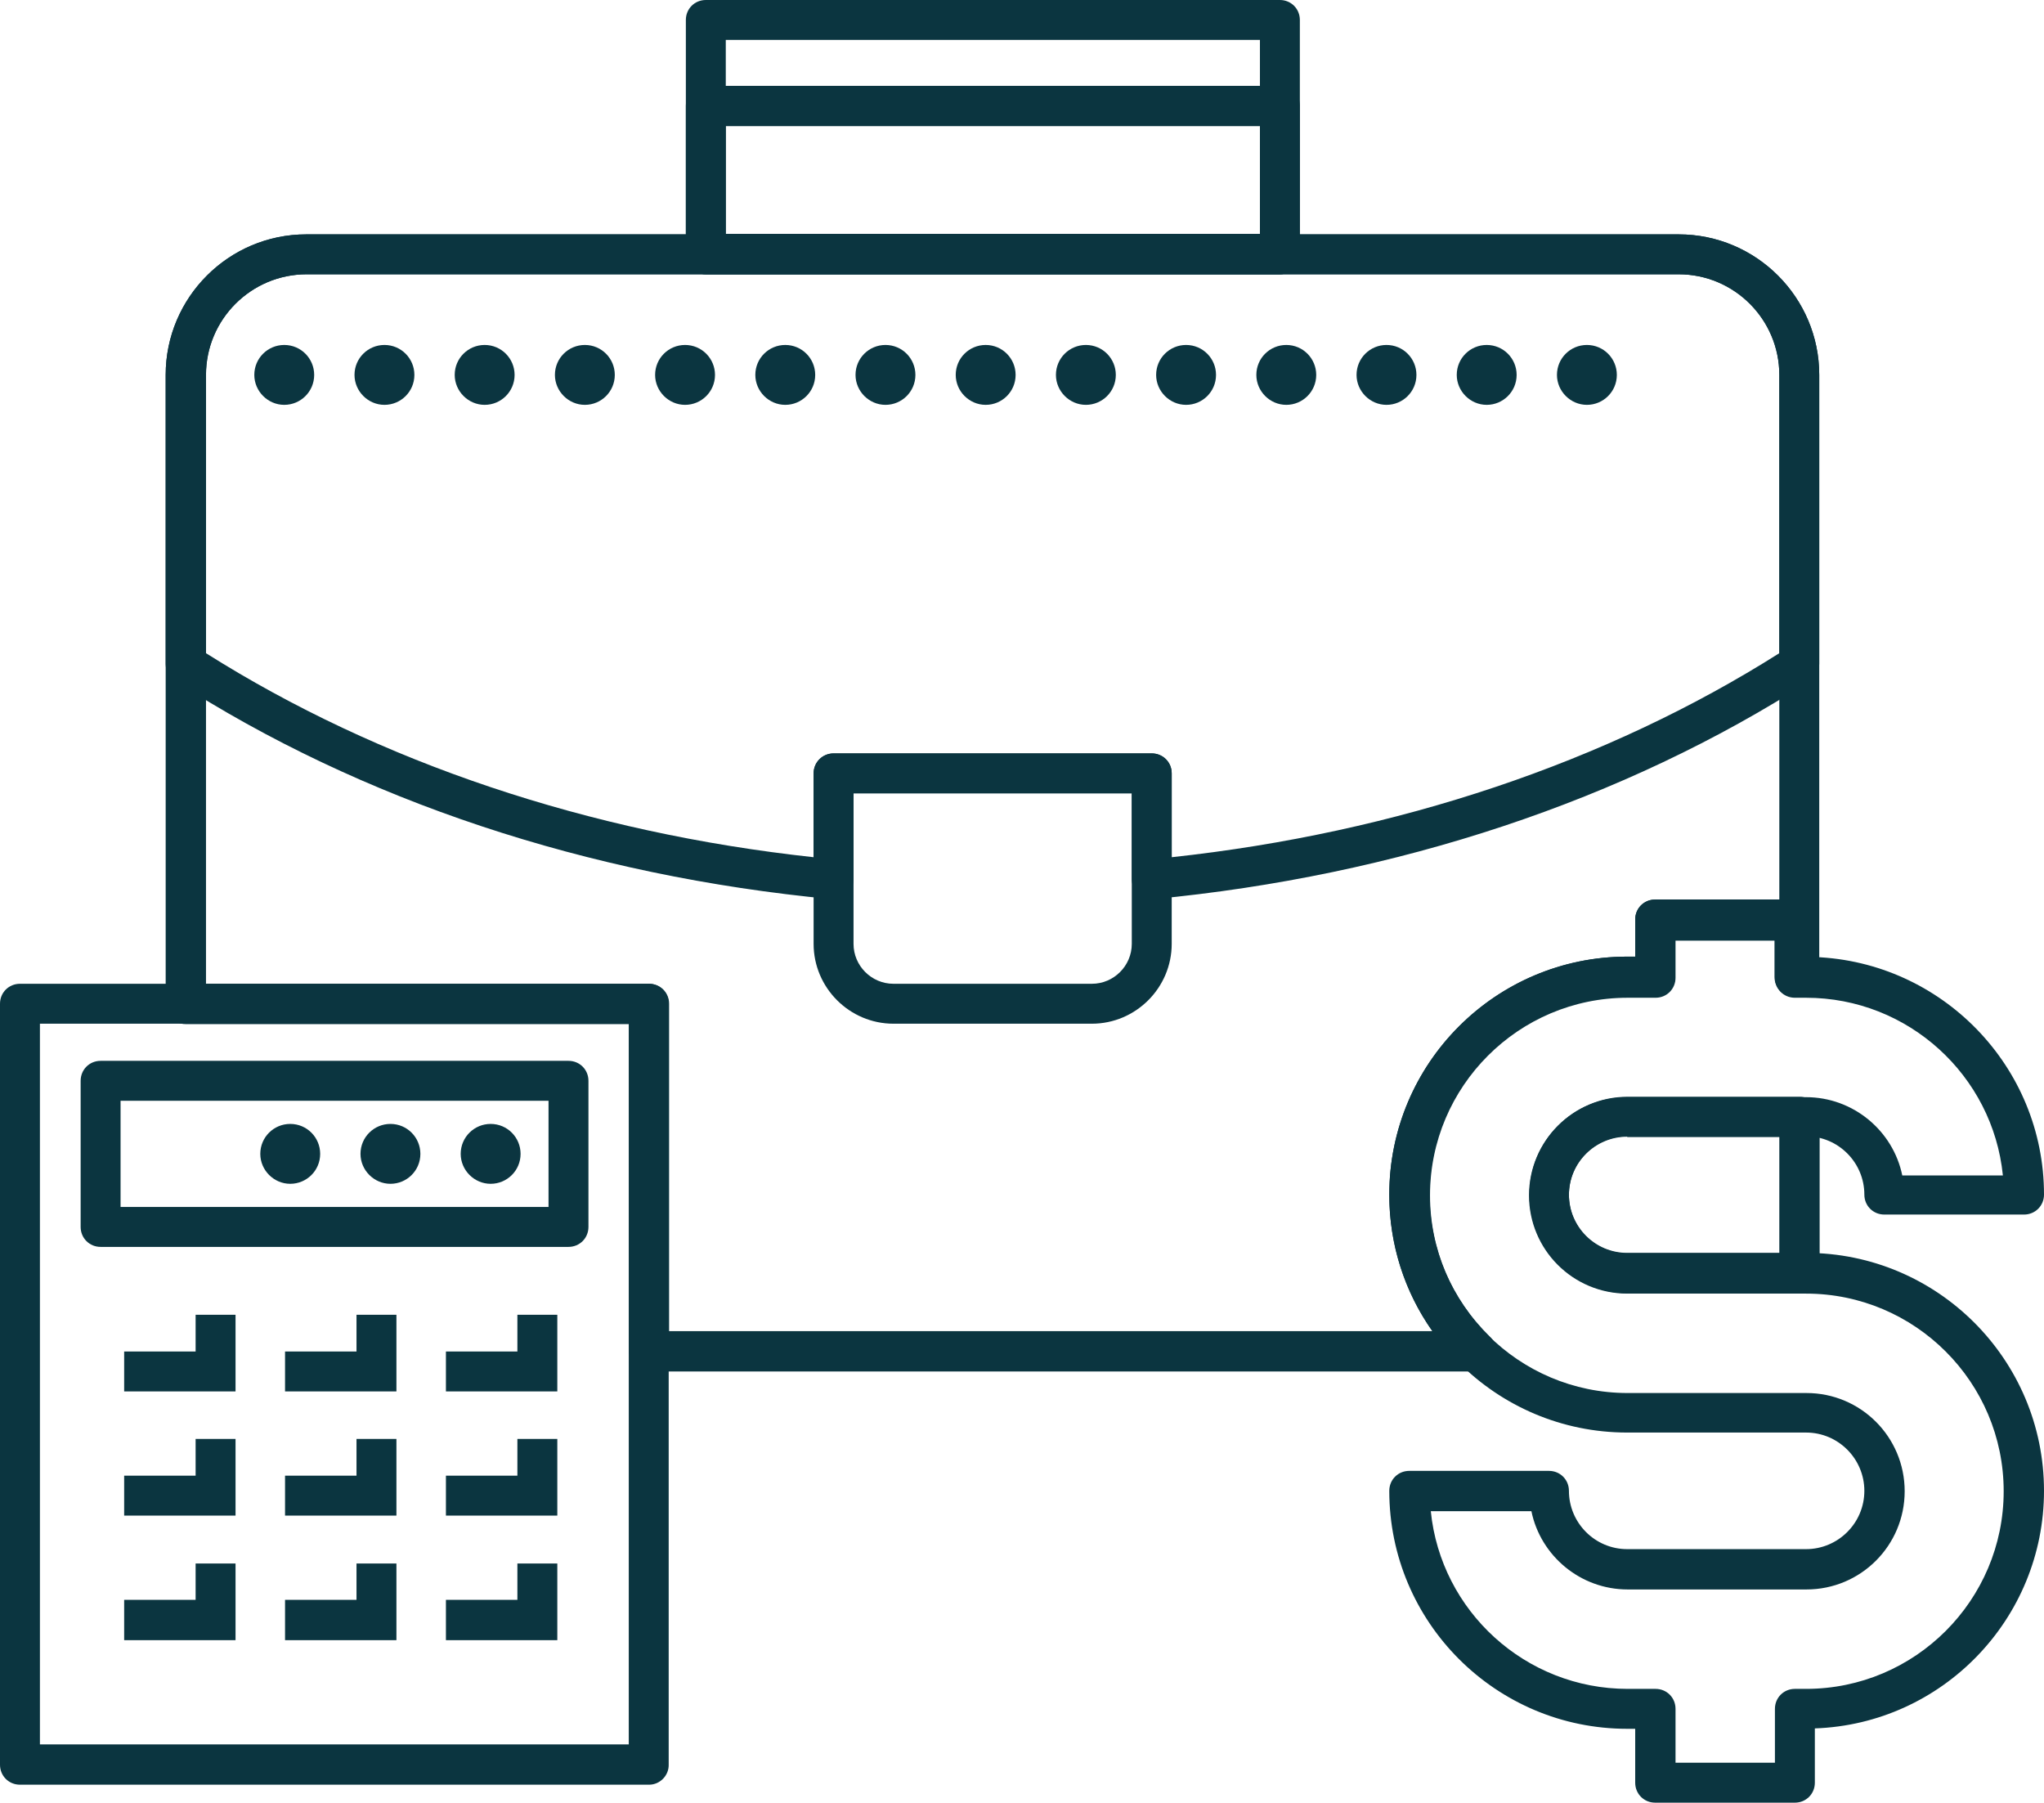
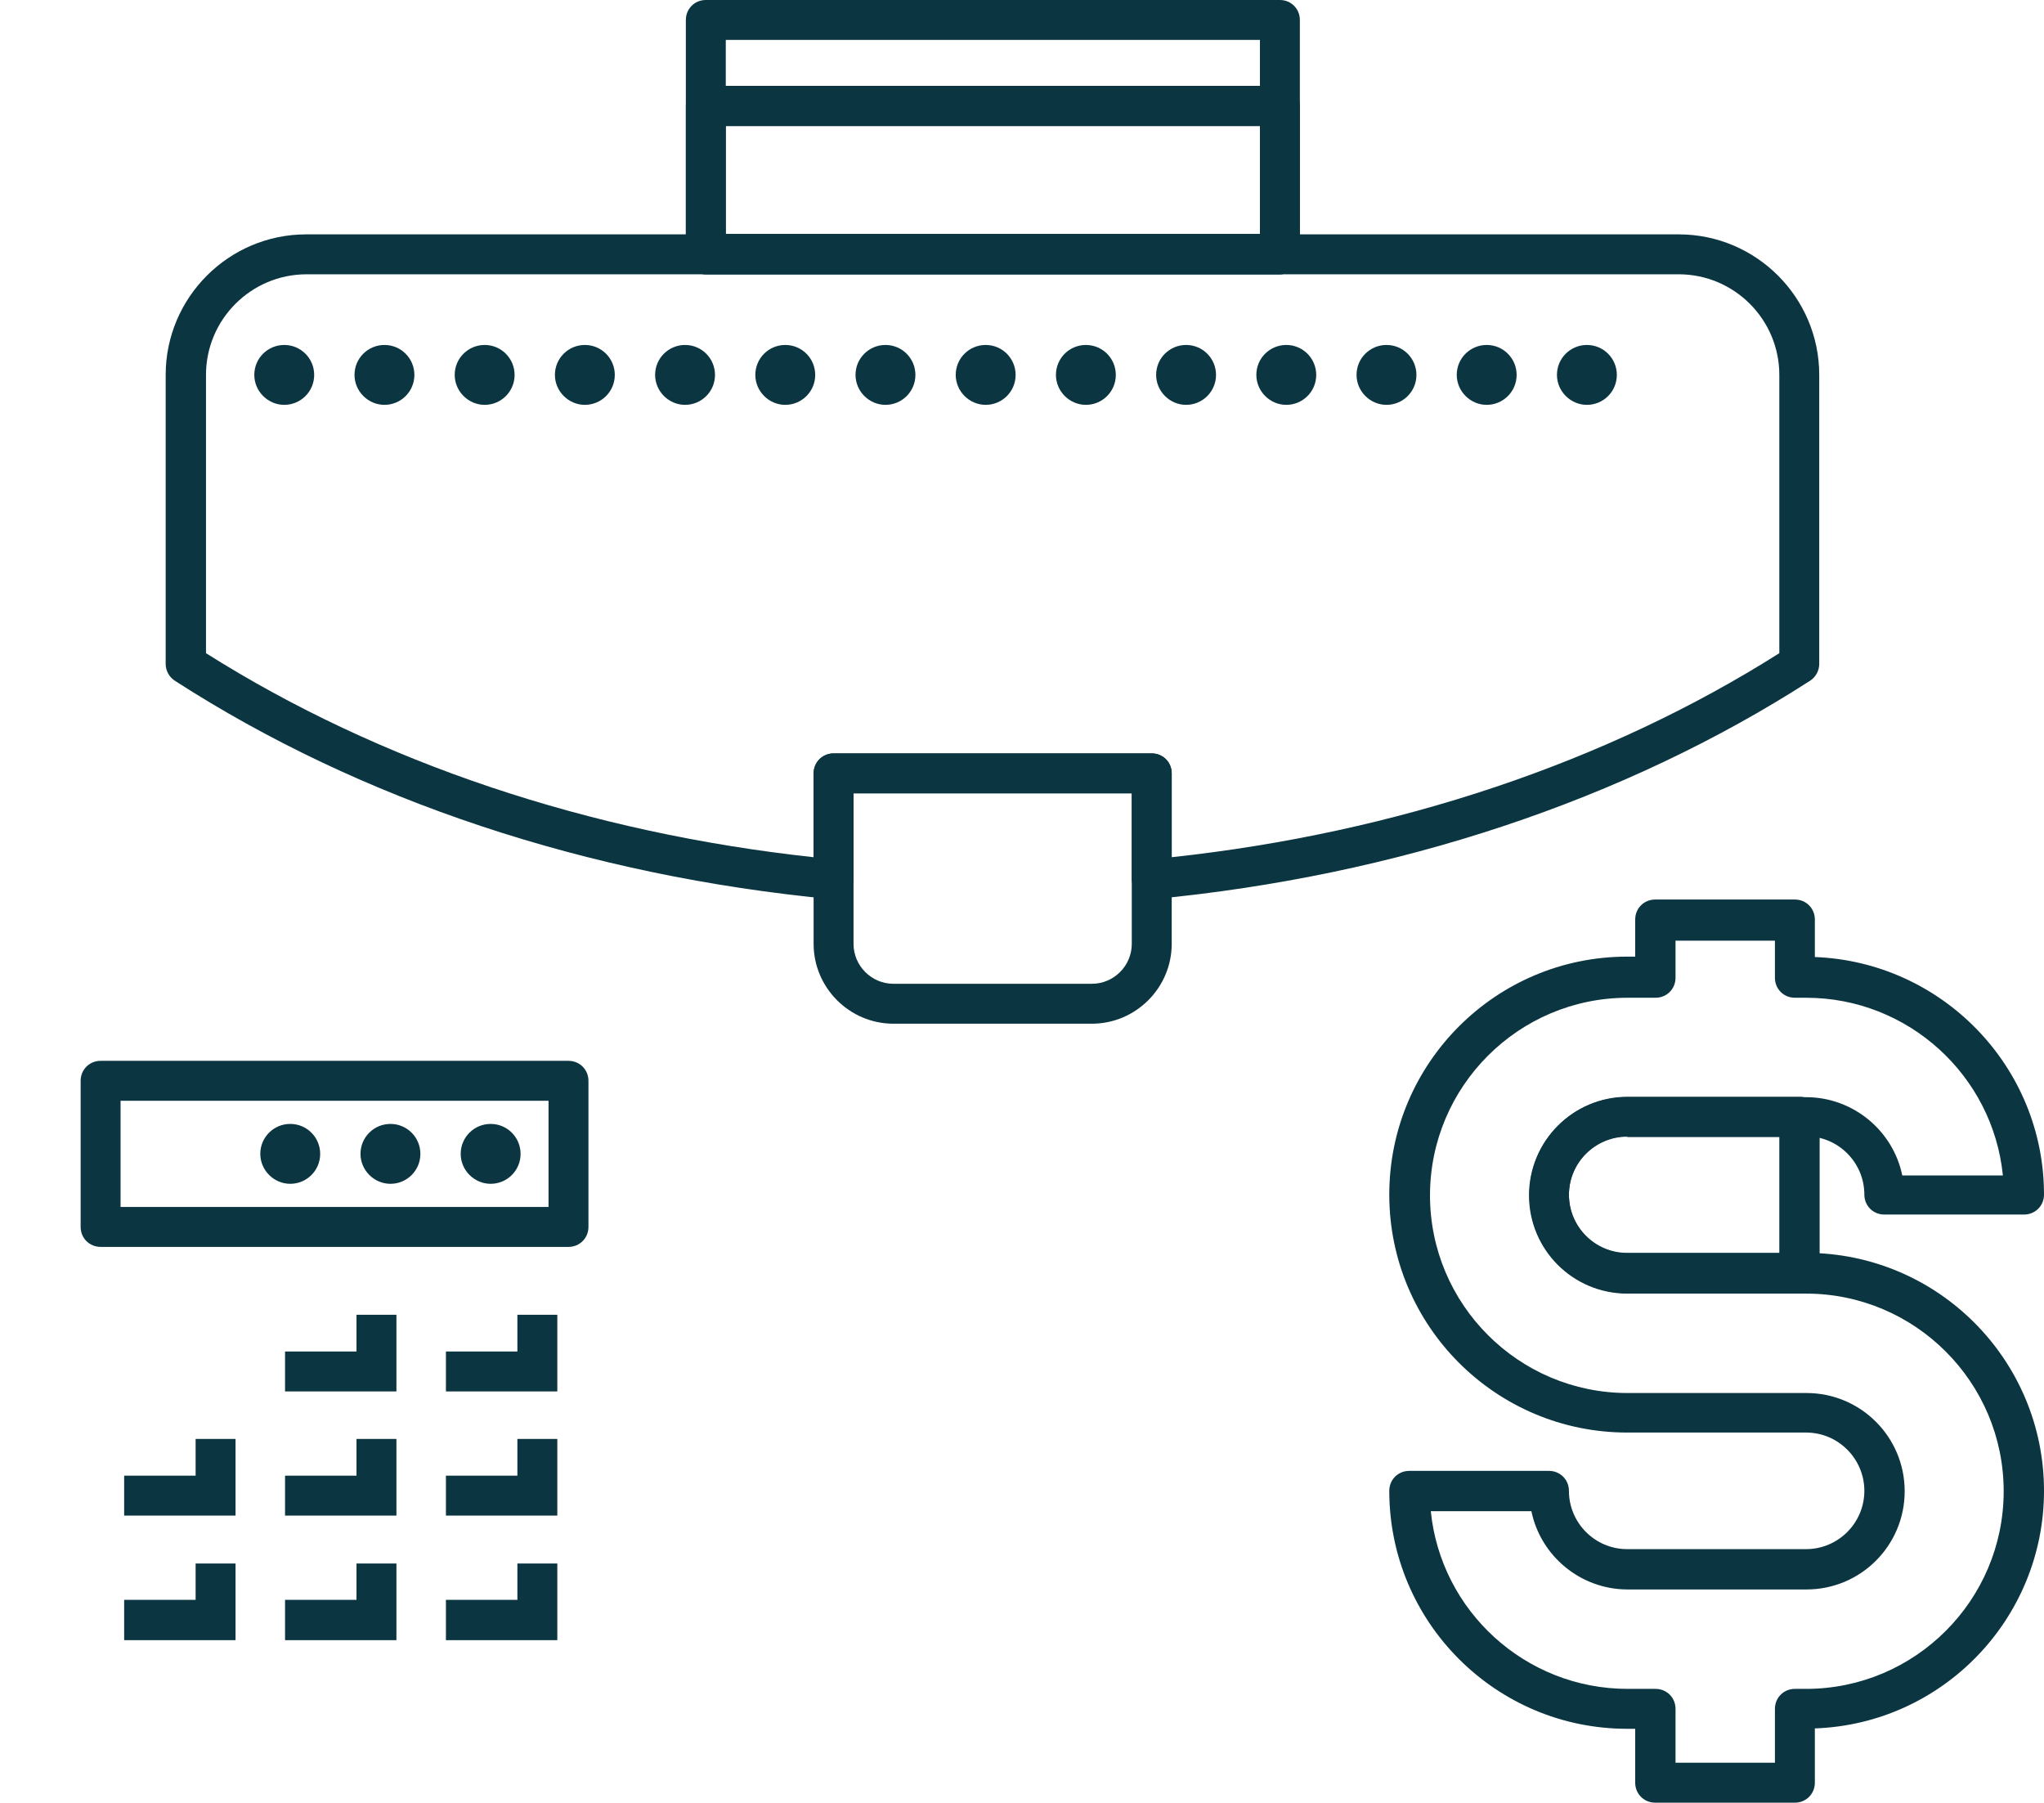
<svg xmlns="http://www.w3.org/2000/svg" version="1.1" id="Layer_1" x="0px" y="0px" viewBox="0 0 51.2 45.15" style="enable-background:new 0 0 51.2 45.15;" xml:space="preserve">
  <style type="text/css">
	.st0{fill:#FFFFFF;}
	.st1{fill:url(#SVGID_1_);}
	.st2{fill:url(#SVGID_00000150098707440593515570000002132571489181843134_);}
	.st3{opacity:0.5;}
	.st4{fill:url(#SVGID_00000121266939819871457260000004268788390592382391_);}
	.st5{fill:url(#SVGID_00000025405441281185975120000000139907279445517472_);}
	.st6{fill:url(#SVGID_00000057116218015430906600000007316594182173828766_);}
	.st7{opacity:0.69;}
	.st8{fill:url(#SVGID_00000116229211489304426100000014288292062322136757_);}
	.st9{fill:url(#SVGID_00000166651350876162624260000016012440958328397448_);}
	.st10{fill:url(#SVGID_00000120521203678289838170000007200069750393987759_);}
	.st11{fill:url(#SVGID_00000024713794838545857200000003940715657112284087_);}
	.st12{fill:url(#SVGID_00000050635787803587102620000012234746650483298442_);}
	.st13{fill:url(#SVGID_00000027562440318580957120000017885143342447451043_);}
	.st14{fill:url(#SVGID_00000174586770390285623290000018037871351624250037_);}
	.st15{filter:url(#Adobe_OpacityMaskFilter);}
	.st16{filter:url(#Adobe_OpacityMaskFilter_00000021113901237765920360000012510575092085909402_);}
	
		.st17{mask:url(#SVGID_00000127038847905239579620000002838564231071800482_);fill:url(#SVGID_00000046325845270620759060000016646778717811179415_);}
	.st18{opacity:0.88;fill:url(#SVGID_00000027594762538337567970000005585267833483803288_);}
	.st19{fill:url(#SVGID_00000042003065872804758830000011459102009058131132_);}
	.st20{fill:#E2DACB;}
	.st21{fill:#DEDEBC;}
	.st22{opacity:0.22;fill:url(#SVGID_00000054265020311148760770000012619640266044334477_);}
	.st23{opacity:0.51;fill:#F1D9B2;}
	.st24{opacity:0.36;fill:url(#SVGID_00000078017649761066845250000008015230862640435347_);}
	.st25{opacity:0.36;fill:url(#SVGID_00000067924443867513444360000014288459151048514441_);}
	.st26{fill:url(#SVGID_00000145740150447807998760000003562715012037427891_);}
	.st27{opacity:0.52;fill:url(#SVGID_00000115472782813949456880000007034560125058448020_);}
	.st28{opacity:0.53;fill:#DEDEBC;}
	.st29{fill:url(#SVGID_00000008844203835234510250000013349956518164263575_);}
	.st30{opacity:0.22;fill:url(#SVGID_00000132052549032161838690000007955820015137437845_);}
	.st31{opacity:0.36;fill:url(#SVGID_00000137843438760530574400000007390326108583567541_);}
	.st32{opacity:0.36;fill:url(#SVGID_00000110452155782633059880000001790533992559768747_);}
	.st33{fill:url(#SVGID_00000045590588558993882760000001094937670239870342_);}
	.st34{opacity:0.52;fill:url(#SVGID_00000000223493525222588280000017418908888661271462_);}
	.st35{fill:#A3A266;}
	.st36{fill:url(#SVGID_00000146483508306997372570000015902117338456935838_);}
	.st37{fill:#8E9B68;}
	.st38{opacity:0.46;fill:url(#SVGID_00000156567343779490446810000014780280632683968951_);}
	.st39{fill:#829467;}
	.st40{opacity:0.16;fill:#EFE5DA;}
	.st41{fill:#9C4946;}
	.st42{fill:#773122;}
	.st43{fill:#B15746;}
	.st44{fill:#96573B;}
	.st45{fill:#A66042;}
	.st46{fill:#D18F7F;}
	.st47{fill:#F0E3BA;}
	.st48{opacity:0.55;fill:#D2A492;}
	.st49{opacity:0.17;fill:#FDE5DD;}
	.st50{opacity:0.17;fill:#FFF57C;}
	.st51{fill:#DDE1E2;}
	.st52{fill:#A49296;}
	.st53{filter:url(#Adobe_OpacityMaskFilter_00000074420075449929955140000014790677300817540523_);}
	.st54{filter:url(#Adobe_OpacityMaskFilter_00000082359995284985431680000010565646251811489931_);}
	
		.st55{mask:url(#SVGID_00000085935608764290495290000007877406760521643199_);fill:url(#SVGID_00000173145931393499279560000001351575484946065046_);}
	.st56{opacity:0.32;fill:url(#SVGID_00000169557614352326293040000014474270289819022472_);}
	.st57{fill:url(#SVGID_00000030475193399350423470000012995285328884546438_);}
	.st58{filter:url(#Adobe_OpacityMaskFilter_00000085250346755844413870000013248412746346200973_);}
	.st59{filter:url(#Adobe_OpacityMaskFilter_00000078737385976877304260000002990159510206717605_);}
	
		.st60{mask:url(#SVGID_00000024679933796532091520000003504522838621874076_);fill:url(#SVGID_00000139270603338802504020000008013070069428288164_);}
	.st61{opacity:0.15;fill:url(#SVGID_00000091013810083824394760000004432372430948681091_);}
	.st62{opacity:0.36;fill:url(#SVGID_00000024703970436187318330000007400813513343389345_);}
	.st63{fill:#D8CDB9;}
	.st64{opacity:0.52;fill:url(#SVGID_00000173159915043929279730000018045674722835585922_);}
	.st65{fill:url(#SVGID_00000165955803108346464620000011089469256066742160_);}
	.st66{opacity:0.22;fill:url(#SVGID_00000143598598868277579930000016486413739510281356_);}
	.st67{filter:url(#Adobe_OpacityMaskFilter_00000177462731376596279940000012903081496898243735_);}
	.st68{filter:url(#Adobe_OpacityMaskFilter_00000038409284832958990840000010837345196845739926_);}
	
		.st69{mask:url(#SVGID_00000051366278858742138650000007297961454838622891_);fill:url(#SVGID_00000089543854779065111350000000284241912614662026_);}
	.st70{opacity:0.51;fill:url(#SVGID_00000077316437938637480530000002860805861642970276_);}
	.st71{fill:#727E6E;}
	.st72{fill:#919D89;}
	.st73{fill:#808C7A;}
	.st74{fill:url(#SVGID_00000127734263562010836920000004235059597107537828_);}
	.st75{opacity:0.52;fill:url(#SVGID_00000082326985621219157850000017962615159792539789_);}
	.st76{fill:#83867E;}
	.st77{opacity:0.52;fill:url(#SVGID_00000181058092048166207980000015877012383922447523_);}
	.st78{fill:#A1A98E;}
	.st79{fill:#BDBBB0;}
	.st80{fill:#A7AAA4;}
	.st81{fill:url(#SVGID_00000157286764258468365020000006883330620595269791_);}
	.st82{fill:#6F5F49;}
	.st83{fill:#5F6B51;}
	.st84{fill:#E4E1B6;}
	.st85{fill:url(#SVGID_00000099658424386784616400000016971416530329498270_);}
	.st86{fill:url(#SVGID_00000113353971330521326680000017988213539675910792_);}
	.st87{fill:#929E77;}
	.st88{fill:#D4D9CF;}
	.st89{fill:#948E70;}
	.st90{fill:#ADB385;}
	.st91{fill:#D5B39A;}
	.st92{fill:#9CA87E;}
	.st93{fill:#A1AE83;}
	.st94{opacity:0.12;fill:url(#SVGID_00000064349989227340716980000017773169118917117839_);}
	.st95{fill:#766D54;}
	.st96{fill:url(#SVGID_00000058575521358260307610000013725221321452115109_);}
	.st97{opacity:0.12;fill:url(#SVGID_00000111184193784773669990000012534559226927082923_);}
	.st98{fill:url(#SVGID_00000120558889961130500450000013617539128865751945_);}
	.st99{fill:#BBAD7B;}
	.st100{fill:#DBD4C0;}
	.st101{opacity:0.29;fill:#D5B39A;}
	.st102{fill:#4E3F34;}
	.st103{fill:#A29572;}
	.st104{fill:url(#SVGID_00000060012153124335111290000009677312853284457149_);}
	.st105{fill:#9D9A5E;}
	.st106{fill:#70583A;}
	.st107{fill:#9D8558;}
	.st108{fill:#704B36;}
	.st109{fill:#6A5654;}
	.st110{fill:#856C6A;}
	.st111{fill:#CBD0BA;}
	.st112{fill:#7A6461;}
	.st113{fill:url(#SVGID_00000027583608237956503610000001174087562101223854_);}
	.st114{fill:url(#SVGID_00000114062062749656681160000001218787911918192319_);}
	.st115{fill:#D6DFB0;}
	.st116{fill:#8A8673;}
	.st117{fill:#788567;}
	.st118{fill:#927C62;}
	.st119{fill:#CEE6C1;}
	.st120{fill:url(#SVGID_00000077285158044805860100000000972930389737419197_);}
	.st121{fill:url(#SVGID_00000183218423998026096800000000858844408467825561_);}
	.st122{fill:url(#SVGID_00000145031709733856483690000016106829525770730138_);}
	.st123{fill:url(#SVGID_00000144317766144950616050000011272924654431902872_);}
	.st124{fill:url(#SVGID_00000160157574733817126180000016614509403666204818_);}
	.st125{fill:url(#SVGID_00000119108429235741479650000014670379909857861774_);}
	.st126{fill:url(#SVGID_00000099651776823488302090000000879079737864511106_);}
	.st127{fill:url(#SVGID_00000021085788296189695790000016576073422419815061_);}
	.st128{fill:url(#SVGID_00000015347329536700642580000001782771010993125290_);}
	.st129{fill:url(#SVGID_00000137119714505034173470000004356325094099941519_);}
	.st130{fill:url(#SVGID_00000090283394186220110030000009480518591861064868_);}
	.st131{fill:url(#SVGID_00000142175002200602405010000011108356396314692265_);}
	.st132{fill:url(#SVGID_00000160869703810553569520000016407275064782498473_);}
	.st133{fill:url(#SVGID_00000079445317368353207130000018339947112035890060_);}
	.st134{fill:url(#SVGID_00000026147226837874208640000004229165316704720008_);}
	.st135{fill:url(#SVGID_00000057869942129094344730000013927103029642199209_);}
	.st136{fill:url(#SVGID_00000139289353989118112940000008087581186033343106_);}
	.st137{fill:url(#SVGID_00000085951266227213898570000011196363685567484831_);}
	.st138{fill:url(#SVGID_00000026141968161168382780000014549148247084744620_);}
	.st139{fill:url(#SVGID_00000067196015456826005970000016774101930105079207_);}
	.st140{fill:url(#SVGID_00000072280059228322572360000016711060106160262302_);}
	.st141{fill:url(#SVGID_00000049907467893855041810000000088691882617553298_);}
	.st142{fill:url(#SVGID_00000070829102437032182380000004469642813997537184_);}
	.st143{fill:url(#SVGID_00000021090480670689904230000009172327874742578560_);}
	.st144{fill:url(#SVGID_00000150062851881356445090000004118041449168688816_);}
	.st145{fill:url(#SVGID_00000148621787735983898790000010123652233562866566_);}
	.st146{fill:#ED1C24;}
	.st147{fill:url(#SVGID_00000071524333151521286370000018142854953040358303_);}
	.st148{fill:url(#SVGID_00000078004888437918480040000016993119562931359361_);}
	.st149{fill-rule:evenodd;clip-rule:evenodd;fill:none;stroke:#0B3540;stroke-width:1.3;stroke-miterlimit:22.926;}
	.st150{fill-rule:evenodd;clip-rule:evenodd;fill:none;stroke:#0B3540;stroke-width:1.417;stroke-miterlimit:22.926;}
	.st151{fill:url(#SVGID_00000023282149673620277050000014004911251459467167_);}
	.st152{fill:url(#SVGID_00000183231668863952044740000001484130161604719267_);}
	.st153{fill:#0B3540;}
	.st154{fill-rule:evenodd;clip-rule:evenodd;fill:#0B3540;}
	.st155{fill-rule:evenodd;clip-rule:evenodd;fill:none;stroke:#0B3540;stroke-width:0.425;stroke-miterlimit:10;}
	.st156{fill-rule:evenodd;clip-rule:evenodd;fill:none;stroke:#0B3540;stroke-width:0.85;stroke-miterlimit:10;}
	
		.st157{fill-rule:evenodd;clip-rule:evenodd;fill:none;stroke:#0B3540;stroke-width:0.85;stroke-linecap:round;stroke-miterlimit:10;}
	.st158{fill-rule:evenodd;clip-rule:evenodd;fill:none;stroke:#0B3540;stroke-miterlimit:10;}
	.st159{fill:#E41B23;}
	.st160{fill:url(#SVGID_00000041265883466515675550000015273035915693843109_);}
	.st161{fill:url(#SVGID_00000057866935158022157660000017035357920641663627_);}
	.st162{fill-rule:evenodd;clip-rule:evenodd;fill:none;stroke:#0B3540;stroke-width:0.425;stroke-miterlimit:22.926;}
	.st163{fill:url(#SVGID_00000036973104500790383660000007210032833173266353_);}
	.st164{fill:url(#SVGID_00000003800669756869059900000011784443692650699699_);}
	.st165{fill:url(#SVGID_00000142174651536129012600000003539945413794129322_);}
	.st166{fill:url(#SVGID_00000133506678343200828300000009961886270810769582_);}
	.st167{fill:url(#SVGID_00000080920889009853652900000002608459020505901440_);}
	.st168{fill:url(#SVGID_00000147208368429086343430000002321938833699322286_);}
	.st169{fill:url(#SVGID_00000117659539024529653790000008583129139337081996_);}
	.st170{fill:url(#SVGID_00000181789734196722510420000013230431075284904073_);}
	.st171{fill:url(#SVGID_00000101067935594700308480000000970345852115918464_);}
	.st172{fill:url(#SVGID_00000161615969809874632390000000954538489239139973_);}
	.st173{fill:url(#SVGID_00000138532827335254574780000014687236700037073321_);}
	.st174{fill:url(#SVGID_00000143619314025853855370000009906255634973154989_);}
	.st175{fill:url(#SVGID_00000018915988517432166960000016073054936226431882_);}
	.st176{fill:url(#SVGID_00000044168881075329595050000004382540757629359515_);}
	.st177{fill:url(#SVGID_00000169551895043657139010000010122177729349484419_);}
	.st178{fill:url(#SVGID_00000059280193203067105420000016785170186988984744_);}
	.st179{fill:url(#SVGID_00000128453524991069353060000002388191277236922506_);}
	.st180{fill:url(#SVGID_00000037658325566708374930000000949644578370047158_);}
	.st181{fill:url(#SVGID_00000006681822123307932070000016879313831313262733_);}
	.st182{fill:url(#SVGID_00000049908095919915457800000005526652602862649492_);}
	.st183{fill:url(#SVGID_00000036222300143633075290000015036094388678805423_);}
	.st184{fill:url(#SVGID_00000155837998905450886580000006487674761552838579_);}
	.st185{fill:url(#SVGID_00000122718628731805583930000013056037401697704354_);}
	.st186{fill:url(#SVGID_00000180363147492124512850000016052222375081279883_);}
	.st187{fill:url(#SVGID_00000050641269904499240560000005617013973711369650_);}
	.st188{fill:url(#SVGID_00000009562926529150454710000012132473885204532396_);}
	.st189{fill:url(#SVGID_00000080189682603048503730000015671532356066284462_);}
	
		.st190{fill-rule:evenodd;clip-rule:evenodd;fill:none;stroke:#0B3540;stroke-width:0.425;stroke-linecap:round;stroke-miterlimit:10;}
	
		.st191{fill-rule:evenodd;clip-rule:evenodd;fill:none;stroke:#0B3540;stroke-width:0.425;stroke-linecap:round;stroke-linejoin:round;stroke-miterlimit:10;}
	.st192{fill:url(#SVGID_00000071532315605668595520000010084118373366094994_);}
	.st193{fill:url(#SVGID_00000108992181213484800440000013948508709402279066_);}
	.st194{fill:url(#SVGID_00000148621446545921731600000017507756717079094957_);}
	.st195{fill:url(#SVGID_00000020375123007926032800000003654295542465382023_);}
	.st196{fill-rule:evenodd;clip-rule:evenodd;fill:none;stroke:#0B3540;stroke-width:0.283;stroke-miterlimit:22.926;}
	.st197{fill:url(#SVGID_00000100377610982993078670000004762367250841742474_);}
	.st198{fill:url(#SVGID_00000174563927099261683760000006524344807989731217_);}
	.st199{fill-rule:evenodd;clip-rule:evenodd;fill:#ED1C24;}
	.st200{fill:url(#SVGID_00000057149889451690334320000018339861027592634032_);}
	.st201{fill:url(#SVGID_00000043419044911164135030000017161278096943295879_);}
	.st202{fill-rule:evenodd;clip-rule:evenodd;fill:#344053;}
	.st203{fill-rule:evenodd;clip-rule:evenodd;fill:none;stroke:#344053;stroke-linecap:round;stroke-miterlimit:10;}
	.st204{fill-rule:evenodd;clip-rule:evenodd;fill:none;stroke:#344053;stroke-miterlimit:10;}
	.st205{fill:url(#SVGID_00000065770105469020968130000015702555126952916661_);}
	.st206{fill:url(#SVGID_00000098211222965346197130000014647537298555442098_);}
	.st207{fill:url(#SVGID_00000107586039512371531170000005134374659062581909_);}
	.st208{fill:url(#SVGID_00000007414092684846592560000016266809983556088220_);}
	.st209{fill:url(#SVGID_00000111149532817701887450000016600423204992087190_);}
	.st210{fill:url(#SVGID_00000167376409006154859410000011309874210456328836_);}
	.st211{fill:url(#SVGID_00000036930744291614266720000003509436039718999463_);}
	.st212{fill:url(#SVGID_00000181796256872981084970000017228461717939437462_);}
	.st213{fill:url(#SVGID_00000048479761078449364830000008466534035300488097_);}
	.st214{fill:url(#SVGID_00000036969273357881749680000015594873153182814877_);}
	.st215{fill:url(#SVGID_00000175284573896023149390000004788788109897192832_);}
	.st216{fill:url(#SVGID_00000115484712546024572270000011322328523570652566_);}
	.st217{fill:url(#SVGID_00000158018241811734199390000002883011826259564732_);}
	.st218{fill:url(#SVGID_00000134215694751319022290000005559061831657426084_);}
	.st219{fill:url(#SVGID_00000003074600904211834160000009409366025898709933_);}
	.st220{fill:url(#SVGID_00000021811961823611442360000010199610385763487643_);}
	.st221{fill:url(#SVGID_00000087389408056130301270000016337622903910155648_);}
	.st222{fill:url(#SVGID_00000135689270366705581100000000170420728636620434_);}
	.st223{fill:url(#SVGID_00000126311731484917991780000009634670814562292097_);}
	.st224{fill:url(#SVGID_00000169544280153763706050000010828691205758628768_);}
	.st225{fill:url(#SVGID_00000052805667403741433350000008635384168465131174_);}
	.st226{fill:url(#SVGID_00000173859932251112382240000014119413293454979766_);}
	.st227{fill:url(#SVGID_00000067953177956830570570000008622782573418625683_);}
	.st228{fill:url(#SVGID_00000085212716181053804950000018218879436692588943_);}
	.st229{fill:url(#SVGID_00000082325977661188357030000016168412143896706701_);}
	.st230{fill:url(#SVGID_00000181775924942311116290000017329841075765572485_);}
	.st231{fill:url(#SVGID_00000131359745292176865920000005012468267330221239_);}
	.st232{fill:url(#SVGID_00000132791017235949604830000011898872055540080781_);}
	.st233{fill-rule:evenodd;clip-rule:evenodd;fill:none;stroke:#0B3540;stroke-width:1.2;stroke-miterlimit:10;}
	
		.st234{fill-rule:evenodd;clip-rule:evenodd;fill:none;stroke:#0B3540;stroke-width:1.2;stroke-linecap:round;stroke-miterlimit:10;}
	.st235{fill:url(#SVGID_00000047774912239635478450000011718549661092720286_);}
	.st236{fill:url(#SVGID_00000145772093214205821190000011767362776690141081_);}
	.st237{fill:url(#SVGID_00000029016358857036406550000013526869207425130387_);}
	.st238{fill:url(#SVGID_00000183240182194071628590000011669048617796598925_);}
	.st239{fill:url(#SVGID_00000031894805257917070660000002348347400195195526_);}
	.st240{fill:url(#SVGID_00000168806102833381149940000015789828560728663716_);}
	
		.st241{fill-rule:evenodd;clip-rule:evenodd;fill:none;stroke:#344053;stroke-width:0.5;stroke-linecap:round;stroke-miterlimit:10;}
	.st242{fill-rule:evenodd;clip-rule:evenodd;fill:none;stroke:#344053;stroke-width:0.5;stroke-miterlimit:10;}
	.st243{fill:url(#SVGID_00000141427030982943854920000001080102767559660959_);}
	.st244{fill:url(#SVGID_00000022518192070173391010000006072198342022288019_);}
	.st245{fill:url(#SVGID_00000103226293983810917440000013142214379472273575_);}
	.st246{fill:url(#SVGID_00000087395740342518237910000013229275245592398212_);}
	.st247{fill:url(#SVGID_00000157296144351554558340000005748506372680205753_);}
	.st248{fill:url(#SVGID_00000056412167088662496900000001396316946961922711_);}
	.st249{fill:url(#SVGID_00000085226093123945526360000009797338867865562535_);}
	.st250{fill:url(#SVGID_00000065782041579784985660000007647452657537824133_);}
	.st251{fill:url(#SVGID_00000072244744134595215030000010265836307095052716_);}
	.st252{fill:url(#SVGID_00000073707840981706315730000002974243846191036319_);}
	.st253{fill:url(#SVGID_00000178204527243887069420000011896579594380936845_);}
	.st254{fill:url(#SVGID_00000058548259133482684090000017750844976039564933_);}
	.st255{fill:url(#SVGID_00000045577292653871130350000018063221051897728695_);}
	.st256{fill:url(#SVGID_00000116946505154151004630000017775374537040312989_);}
	.st257{fill:url(#SVGID_00000067200582578366026940000001895563593285527692_);}
	.st258{fill:url(#SVGID_00000148649899928858617790000015137646497286872201_);}
	.st259{fill:url(#SVGID_00000167373484726703747870000004509077491365220270_);}
	.st260{fill:url(#SVGID_00000007394057045579861300000000288564096933520315_);}
	.st261{fill:url(#SVGID_00000040552731423773422420000013374687173515692457_);}
	.st262{fill:url(#SVGID_00000110432899420564669660000012095020968581977014_);}
	.st263{fill:url(#SVGID_00000160912303611779290190000006887151544783353482_);}
	.st264{fill:url(#SVGID_00000078028995244950862970000003739216636358802361_);}
	.st265{fill:url(#SVGID_00000018946084914314689930000013025102285426461865_);}
	.st266{fill:url(#SVGID_00000142140937563726310360000003711038290949812648_);}
	.st267{fill:url(#SVGID_00000083784583774915753110000011186625412199365815_);}
	.st268{fill:url(#SVGID_00000124857519362697244600000009558703039479875466_);}
	.st269{fill:url(#SVGID_00000155867385664543303540000004435049959765599639_);}
	.st270{fill:url(#SVGID_00000181790692899926884950000007645686539468976041_);}
	.st271{fill:url(#SVGID_00000028283725412602576000000017045150689531075974_);}
	.st272{fill:url(#SVGID_00000088847468275095434690000012220099755607196857_);}
	.st273{fill:url(#SVGID_00000075874272557795785750000001081410379421790396_);}
	.st274{fill:url(#SVGID_00000016796941663419646080000008765071068091149988_);}
	.st275{fill:url(#SVGID_00000170972863047360591860000004640436786626999463_);}
	.st276{fill:url(#SVGID_00000014592184992467204500000008609033631917779851_);}
	.st277{fill:url(#SVGID_00000159432860689356127400000014323285635642259086_);}
	.st278{fill:url(#SVGID_00000049940630278047002840000001753531936921307292_);}
	.st279{fill:url(#SVGID_00000116918804137079710540000008957129566586846116_);}
	.st280{fill:url(#SVGID_00000026850705916486571190000004637708924467304631_);}
	.st281{fill:url(#SVGID_00000134938167490412579080000013021980602431779717_);}
	.st282{fill:url(#SVGID_00000181078996223813029930000000032247789440668598_);}
	.st283{fill:url(#SVGID_00000147179493434171685280000000109491788537979575_);}
	.st284{fill:url(#SVGID_00000106855460068290796340000014540506210171706300_);}
	.st285{fill:url(#SVGID_00000096025711919075790490000006671182855981366928_);}
	.st286{fill:url(#SVGID_00000124840955148153777930000005329539544764092038_);}
	.st287{fill:url(#SVGID_00000114060228723312864840000000995169008296154501_);}
	.st288{fill:url(#SVGID_00000028319405984372602780000014764365099622806402_);}
	.st289{fill:url(#SVGID_00000149352885155660100980000009684638921059499662_);}
	.st290{fill:url(#SVGID_00000010307534585840588780000001324720502298080954_);}
	.st291{fill:url(#SVGID_00000165229262574744055120000012126231818684073089_);}
	.st292{fill:url(#SVGID_00000113320215234961869440000010906195460045552035_);}
	.st293{fill:url(#SVGID_00000005266964244709069390000011784746459327787655_);}
	.st294{fill:url(#SVGID_00000081609121090970488770000003135821136129241729_);}
	.st295{fill:url(#SVGID_00000098203290408516890640000011100547274923003538_);}
	.st296{fill:url(#SVGID_00000109000093795161057220000013816929113090406046_);}
	.st297{fill:url(#SVGID_00000054244204254418674960000015378042331082094264_);}
	.st298{fill:url(#SVGID_00000128461157650075839060000013672349950165731468_);}
	.st299{fill:url(#SVGID_00000068662213627933069790000015060335905527349661_);}
</style>
  <g>
    <g>
      <g>
        <path class="st153" d="M32.06,6.87H17.68c-0.28,0-0.5-0.22-0.5-0.5V0.5c0-0.28,0.22-0.5,0.5-0.5h14.38c0.28,0,0.5,0.22,0.5,0.5     v5.86C32.56,6.64,32.33,6.87,32.06,6.87z M18.18,5.86h13.38V1H18.18V5.86z" />
      </g>
      <g>
        <path class="st153" d="M32.06,6.87H17.68c-0.28,0-0.5-0.22-0.5-0.5V2.65c0-0.28,0.22-0.5,0.5-0.5h14.38c0.28,0,0.5,0.22,0.5,0.5     v3.71C32.56,6.64,32.33,6.87,32.06,6.87z M18.18,5.86h13.38V3.16H18.18V5.86z" />
      </g>
      <g>
        <path class="st153" d="M27.35,25.64h-4.97c-1.1,0-2-0.9-2-2v-4.27c0-0.28,0.22-0.5,0.5-0.5h7.97c0.28,0,0.5,0.22,0.5,0.5v4.27     C29.35,24.74,28.45,25.64,27.35,25.64z M21.38,19.87v3.77c0,0.55,0.45,1,1,1h4.97c0.55,0,1-0.45,1-1v-3.77H21.38z" />
      </g>
      <g>
        <path class="st153" d="M28.85,22.52c-0.12,0-0.24-0.05-0.34-0.13c-0.1-0.1-0.16-0.23-0.16-0.37v-2.15h-6.97v2.15     c0,0.14-0.06,0.28-0.16,0.37s-0.24,0.14-0.39,0.13c-6.11-0.58-11.8-2.47-16.45-5.47c-0.14-0.09-0.23-0.25-0.23-0.42V9.39     c0-1.94,1.58-3.52,3.52-3.52h34.38c1.94,0,3.52,1.58,3.52,3.52v7.24c0,0.17-0.09,0.33-0.23,0.42c-4.66,3-10.35,4.89-16.45,5.47     C28.88,22.52,28.87,22.52,28.85,22.52z M20.88,18.87h7.97c0.28,0,0.5,0.22,0.5,0.5v2.1c5.64-0.61,10.89-2.37,15.22-5.11V9.39     c0-1.39-1.13-2.52-2.52-2.52H7.68C6.29,6.87,5.16,8,5.16,9.39v6.97c4.34,2.74,9.59,4.5,15.22,5.11v-2.1     C20.38,19.09,20.61,18.87,20.88,18.87z" />
      </g>
      <g>
        <path class="st153" d="M44.96,45.15h-3.5c-0.28,0-0.5-0.22-0.5-0.5V43.3h-0.2c-3.29,0-5.96-2.67-5.96-5.96     c0-0.28,0.22-0.5,0.5-0.5h3.5c0.28,0,0.5,0.22,0.5,0.5c0,0.8,0.65,1.46,1.46,1.46h4.48c0.8,0,1.46-0.65,1.46-1.46     c0-0.8-0.65-1.46-1.46-1.46h-4.48c-3.29,0-5.96-2.67-5.96-5.96s2.67-5.96,5.96-5.96h0.2v-0.93c0-0.28,0.22-0.5,0.5-0.5h3.5     c0.28,0,0.5,0.22,0.5,0.5v0.94c3.18,0.12,5.74,2.74,5.74,5.95c0,0.28-0.22,0.5-0.5,0.5h-3.5c-0.28,0-0.5-0.22-0.5-0.5     c0-0.8-0.65-1.46-1.46-1.46h-4.48c-0.8,0-1.46,0.65-1.46,1.46c0,0.8,0.65,1.46,1.46,1.46h4.48c3.29,0,5.96,2.67,5.96,5.96     c0,3.21-2.55,5.84-5.74,5.95v1.36C45.46,44.93,45.24,45.15,44.96,45.15z M41.97,44.15h2.49V42.8c0-0.28,0.22-0.5,0.5-0.5h0.28     c2.73,0,4.95-2.22,4.95-4.95s-2.22-4.95-4.95-4.95h-4.48c-1.36,0-2.46-1.1-2.46-2.46c0-1.36,1.1-2.46,2.46-2.46h4.48     c1.18,0,2.18,0.84,2.41,1.96h2.52c-0.25-2.5-2.37-4.45-4.93-4.45h-0.28c-0.28,0-0.5-0.22-0.5-0.5v-0.93h-2.49v0.93     c0,0.28-0.22,0.5-0.5,0.5h-0.7c-2.73,0-4.95,2.22-4.95,4.95s2.22,4.95,4.95,4.95h4.48c1.36,0,2.46,1.1,2.46,2.46     c0,1.36-1.1,2.46-2.46,2.46h-4.48c-1.18,0-2.18-0.84-2.41-1.96h-2.52c0.25,2.5,2.37,4.45,4.93,4.45h0.7c0.28,0,0.5,0.22,0.5,0.5     V44.15L41.97,44.15z" />
      </g>
      <g>
        <path class="st153" d="M45.08,32.39h-4.31c-1.36,0-2.46-1.1-2.46-2.46c0-1.36,1.1-2.46,2.46-2.46h4.31c0.28,0,0.5,0.22,0.5,0.5     v3.92C45.58,32.16,45.36,32.39,45.08,32.39z M40.76,28.47c-0.8,0-1.46,0.65-1.46,1.46s0.65,1.46,1.46,1.46h3.81v-2.91H40.76     L40.76,28.47z" />
      </g>
      <g>
        <path class="st153" d="M39,9.39c0-0.42,0.34-0.75,0.75-0.75l0,0c0.42,0,0.75,0.34,0.75,0.75l0,0c0,0.42-0.34,0.75-0.75,0.75l0,0     C39.34,10.14,39,9.8,39,9.39z M36.49,9.39c0-0.42,0.34-0.75,0.75-0.75l0,0c0.42,0,0.75,0.34,0.75,0.75l0,0     c0,0.42-0.34,0.75-0.75,0.75l0,0C36.83,10.14,36.49,9.8,36.49,9.39z M33.98,9.39c0-0.42,0.34-0.75,0.75-0.75l0,0     c0.42,0,0.75,0.34,0.75,0.75l0,0c0,0.42-0.34,0.75-0.75,0.75l0,0C34.32,10.14,33.98,9.8,33.98,9.39z M31.47,9.39     c0-0.42,0.34-0.75,0.75-0.75l0,0c0.42,0,0.75,0.34,0.75,0.75l0,0c0,0.42-0.34,0.75-0.75,0.75l0,0     C31.81,10.14,31.47,9.8,31.47,9.39z M28.96,9.39c0-0.42,0.34-0.75,0.75-0.75l0,0c0.42,0,0.75,0.34,0.75,0.75l0,0     c0,0.42-0.34,0.75-0.75,0.75l0,0C29.3,10.14,28.96,9.8,28.96,9.39z M26.45,9.39c0-0.42,0.34-0.75,0.75-0.75l0,0     c0.42,0,0.75,0.34,0.75,0.75l0,0c0,0.42-0.34,0.75-0.75,0.75l0,0C26.79,10.14,26.45,9.8,26.45,9.39z M23.94,9.39     c0-0.42,0.34-0.75,0.75-0.75l0,0c0.42,0,0.75,0.34,0.75,0.75l0,0c0,0.42-0.34,0.75-0.75,0.75l0,0     C24.28,10.14,23.94,9.8,23.94,9.39z M21.43,9.39c0-0.42,0.34-0.75,0.75-0.75l0,0c0.42,0,0.75,0.34,0.75,0.75l0,0     c0,0.42-0.34,0.75-0.75,0.75l0,0C21.77,10.14,21.43,9.8,21.43,9.39z M18.92,9.39c0-0.42,0.34-0.75,0.75-0.75l0,0     c0.42,0,0.75,0.34,0.75,0.75l0,0c0,0.42-0.34,0.75-0.75,0.75l0,0C19.26,10.14,18.92,9.8,18.92,9.39z M16.41,9.39     c0-0.42,0.34-0.75,0.75-0.75l0,0c0.42,0,0.75,0.34,0.75,0.75l0,0c0,0.42-0.34,0.75-0.75,0.75l0,0     C16.75,10.14,16.41,9.8,16.41,9.39z M13.9,9.39c0-0.42,0.34-0.75,0.75-0.75l0,0c0.42,0,0.75,0.34,0.75,0.75l0,0     c0,0.42-0.34,0.75-0.75,0.75l0,0C14.24,10.14,13.9,9.8,13.9,9.39z M11.39,9.39c0-0.42,0.34-0.75,0.75-0.75l0,0     c0.42,0,0.75,0.34,0.75,0.75l0,0c0,0.42-0.34,0.75-0.75,0.75l0,0C11.73,10.14,11.39,9.8,11.39,9.39z M8.88,9.39     c0-0.42,0.34-0.75,0.75-0.75l0,0c0.42,0,0.75,0.34,0.75,0.75l0,0c0,0.42-0.34,0.75-0.75,0.75l0,0C9.22,10.14,8.88,9.8,8.88,9.39z      M6.37,9.39c0-0.42,0.34-0.75,0.75-0.75l0,0c0.42,0,0.75,0.34,0.75,0.75l0,0c0,0.42-0.34,0.75-0.75,0.75l0,0     C6.71,10.14,6.37,9.8,6.37,9.39z" />
      </g>
      <g>
        <path class="st153" d="M14.24,31.23H2.52c-0.28,0-0.5-0.22-0.5-0.5v-3.66c0-0.28,0.22-0.5,0.5-0.5h11.72c0.28,0,0.5,0.22,0.5,0.5     v3.66C14.74,31.01,14.52,31.23,14.24,31.23z M3.02,30.23h10.72v-2.66H3.02V30.23z" />
      </g>
      <g>
        <path class="st153" d="M11.54,28.9c0-0.42,0.34-0.75,0.75-0.75l0,0c0.42,0,0.75,0.34,0.75,0.75l0,0c0,0.42-0.34,0.75-0.75,0.75     l0,0C11.88,29.65,11.54,29.31,11.54,28.9z M9.03,28.9c0-0.42,0.34-0.75,0.75-0.75l0,0c0.42,0,0.75,0.34,0.75,0.75l0,0     c0,0.42-0.34,0.75-0.75,0.75l0,0C9.37,29.65,9.03,29.31,9.03,28.9z M6.52,28.9c0-0.42,0.34-0.75,0.75-0.75l0,0     c0.42,0,0.75,0.34,0.75,0.75l0,0c0,0.42-0.34,0.75-0.75,0.75l0,0C6.86,29.65,6.52,29.31,6.52,28.9z" />
      </g>
      <g>
-         <polygon class="st153" points="5.9,34.85 3.11,34.85 3.11,33.85 4.9,33.85 4.9,32.93 5.9,32.93    " />
-       </g>
+         </g>
      <g>
        <polygon class="st153" points="9.93,34.85 7.14,34.85 7.14,33.85 8.93,33.85 8.93,32.93 9.93,32.93    " />
      </g>
      <g>
        <polygon class="st153" points="13.96,34.85 11.17,34.85 11.17,33.85 12.96,33.85 12.96,32.93 13.96,32.93    " />
      </g>
      <g>
        <polygon class="st153" points="5.9,37.96 3.11,37.96 3.11,36.96 4.9,36.96 4.9,36.04 5.9,36.04    " />
      </g>
      <g>
        <polygon class="st153" points="9.93,37.96 7.14,37.96 7.14,36.96 8.93,36.96 8.93,36.04 9.93,36.04    " />
      </g>
      <g>
        <polygon class="st153" points="13.96,37.96 11.17,37.96 11.17,36.96 12.96,36.96 12.96,36.04 13.96,36.04    " />
      </g>
      <g>
        <polygon class="st153" points="5.9,41.08 3.11,41.08 3.11,40.07 4.9,40.07 4.9,39.16 5.9,39.16    " />
      </g>
      <g>
        <polygon class="st153" points="9.93,41.08 7.14,41.08 7.14,40.07 8.93,40.07 8.93,39.16 9.93,39.16    " />
      </g>
      <g>
        <polygon class="st153" points="13.96,41.08 11.17,41.08 11.17,40.07 12.96,40.07 12.96,39.16 13.96,39.16    " />
      </g>
      <g>
-         <path class="st153" d="M16.26,44.7H0.5c-0.28,0-0.5-0.22-0.5-0.5V25.14c0-0.28,0.22-0.5,0.5-0.5h15.75c0.28,0,0.5,0.22,0.5,0.5     v19.05C16.76,44.47,16.53,44.7,16.26,44.7z M1,43.69h14.75V25.64H1V43.69z" />
-       </g>
-       <g>
-         <path class="st153" d="M36.97,34.35H16.26c-0.28,0-0.5-0.22-0.5-0.5v-8.2H4.65c-0.28,0-0.5-0.22-0.5-0.5V9.39     c0-1.94,1.58-3.52,3.52-3.52h34.38c1.94,0,3.52,1.58,3.52,3.52v15.08c0,0.28-0.22,0.5-0.5,0.5h-0.12c-0.28,0-0.5-0.22-0.5-0.5     v-0.93h-2.49v0.93c0,0.28-0.22,0.5-0.5,0.5h-0.7c-2.73,0-4.95,2.22-4.95,4.95c0,1.35,0.54,2.61,1.51,3.56     c0.15,0.14,0.19,0.36,0.12,0.55C37.36,34.22,37.18,34.35,36.97,34.35z M16.76,33.34h19.12c-0.7-0.99-1.08-2.17-1.08-3.42     c0-3.29,2.67-5.96,5.96-5.96h0.2v-0.93c0-0.28,0.22-0.5,0.5-0.5h3.11V9.39c0-1.39-1.13-2.52-2.52-2.52H7.68     C6.29,6.87,5.16,8,5.16,9.39v15.25h11.1c0.28,0,0.5,0.22,0.5,0.5V33.34L16.76,33.34z" />
-       </g>
+         </g>
+       <g>
+         </g>
    </g>
  </g>
</svg>